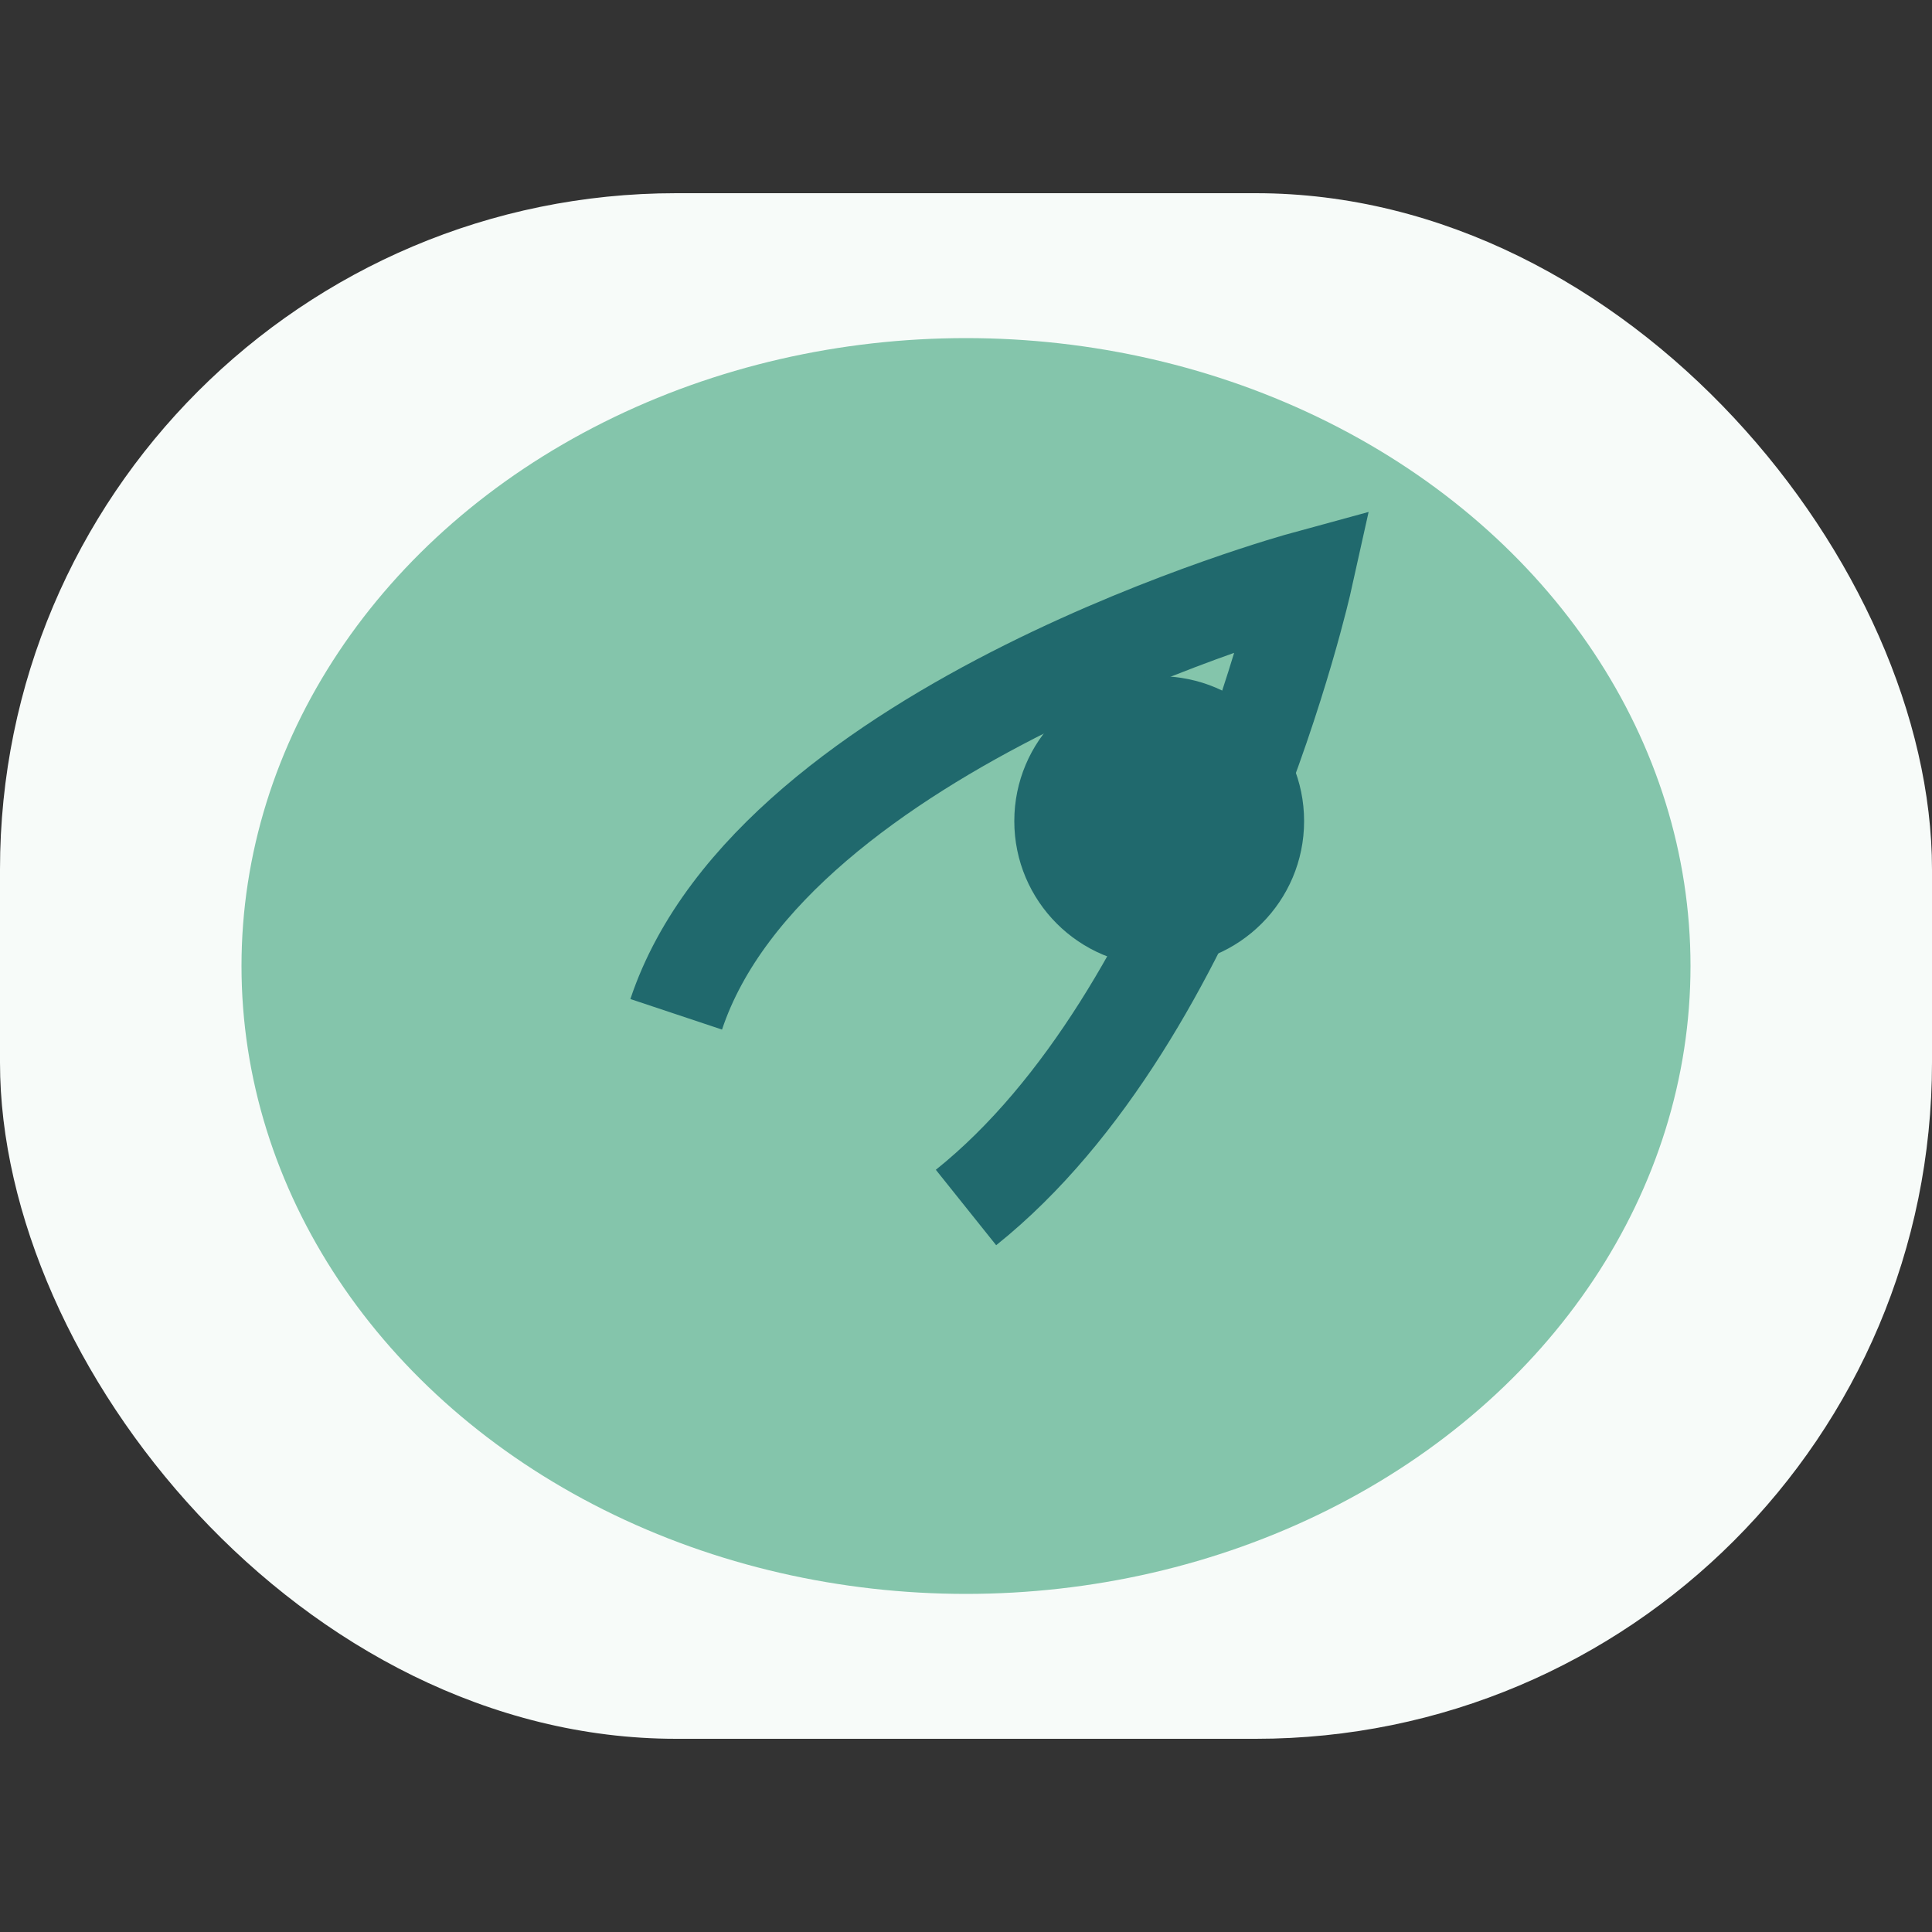
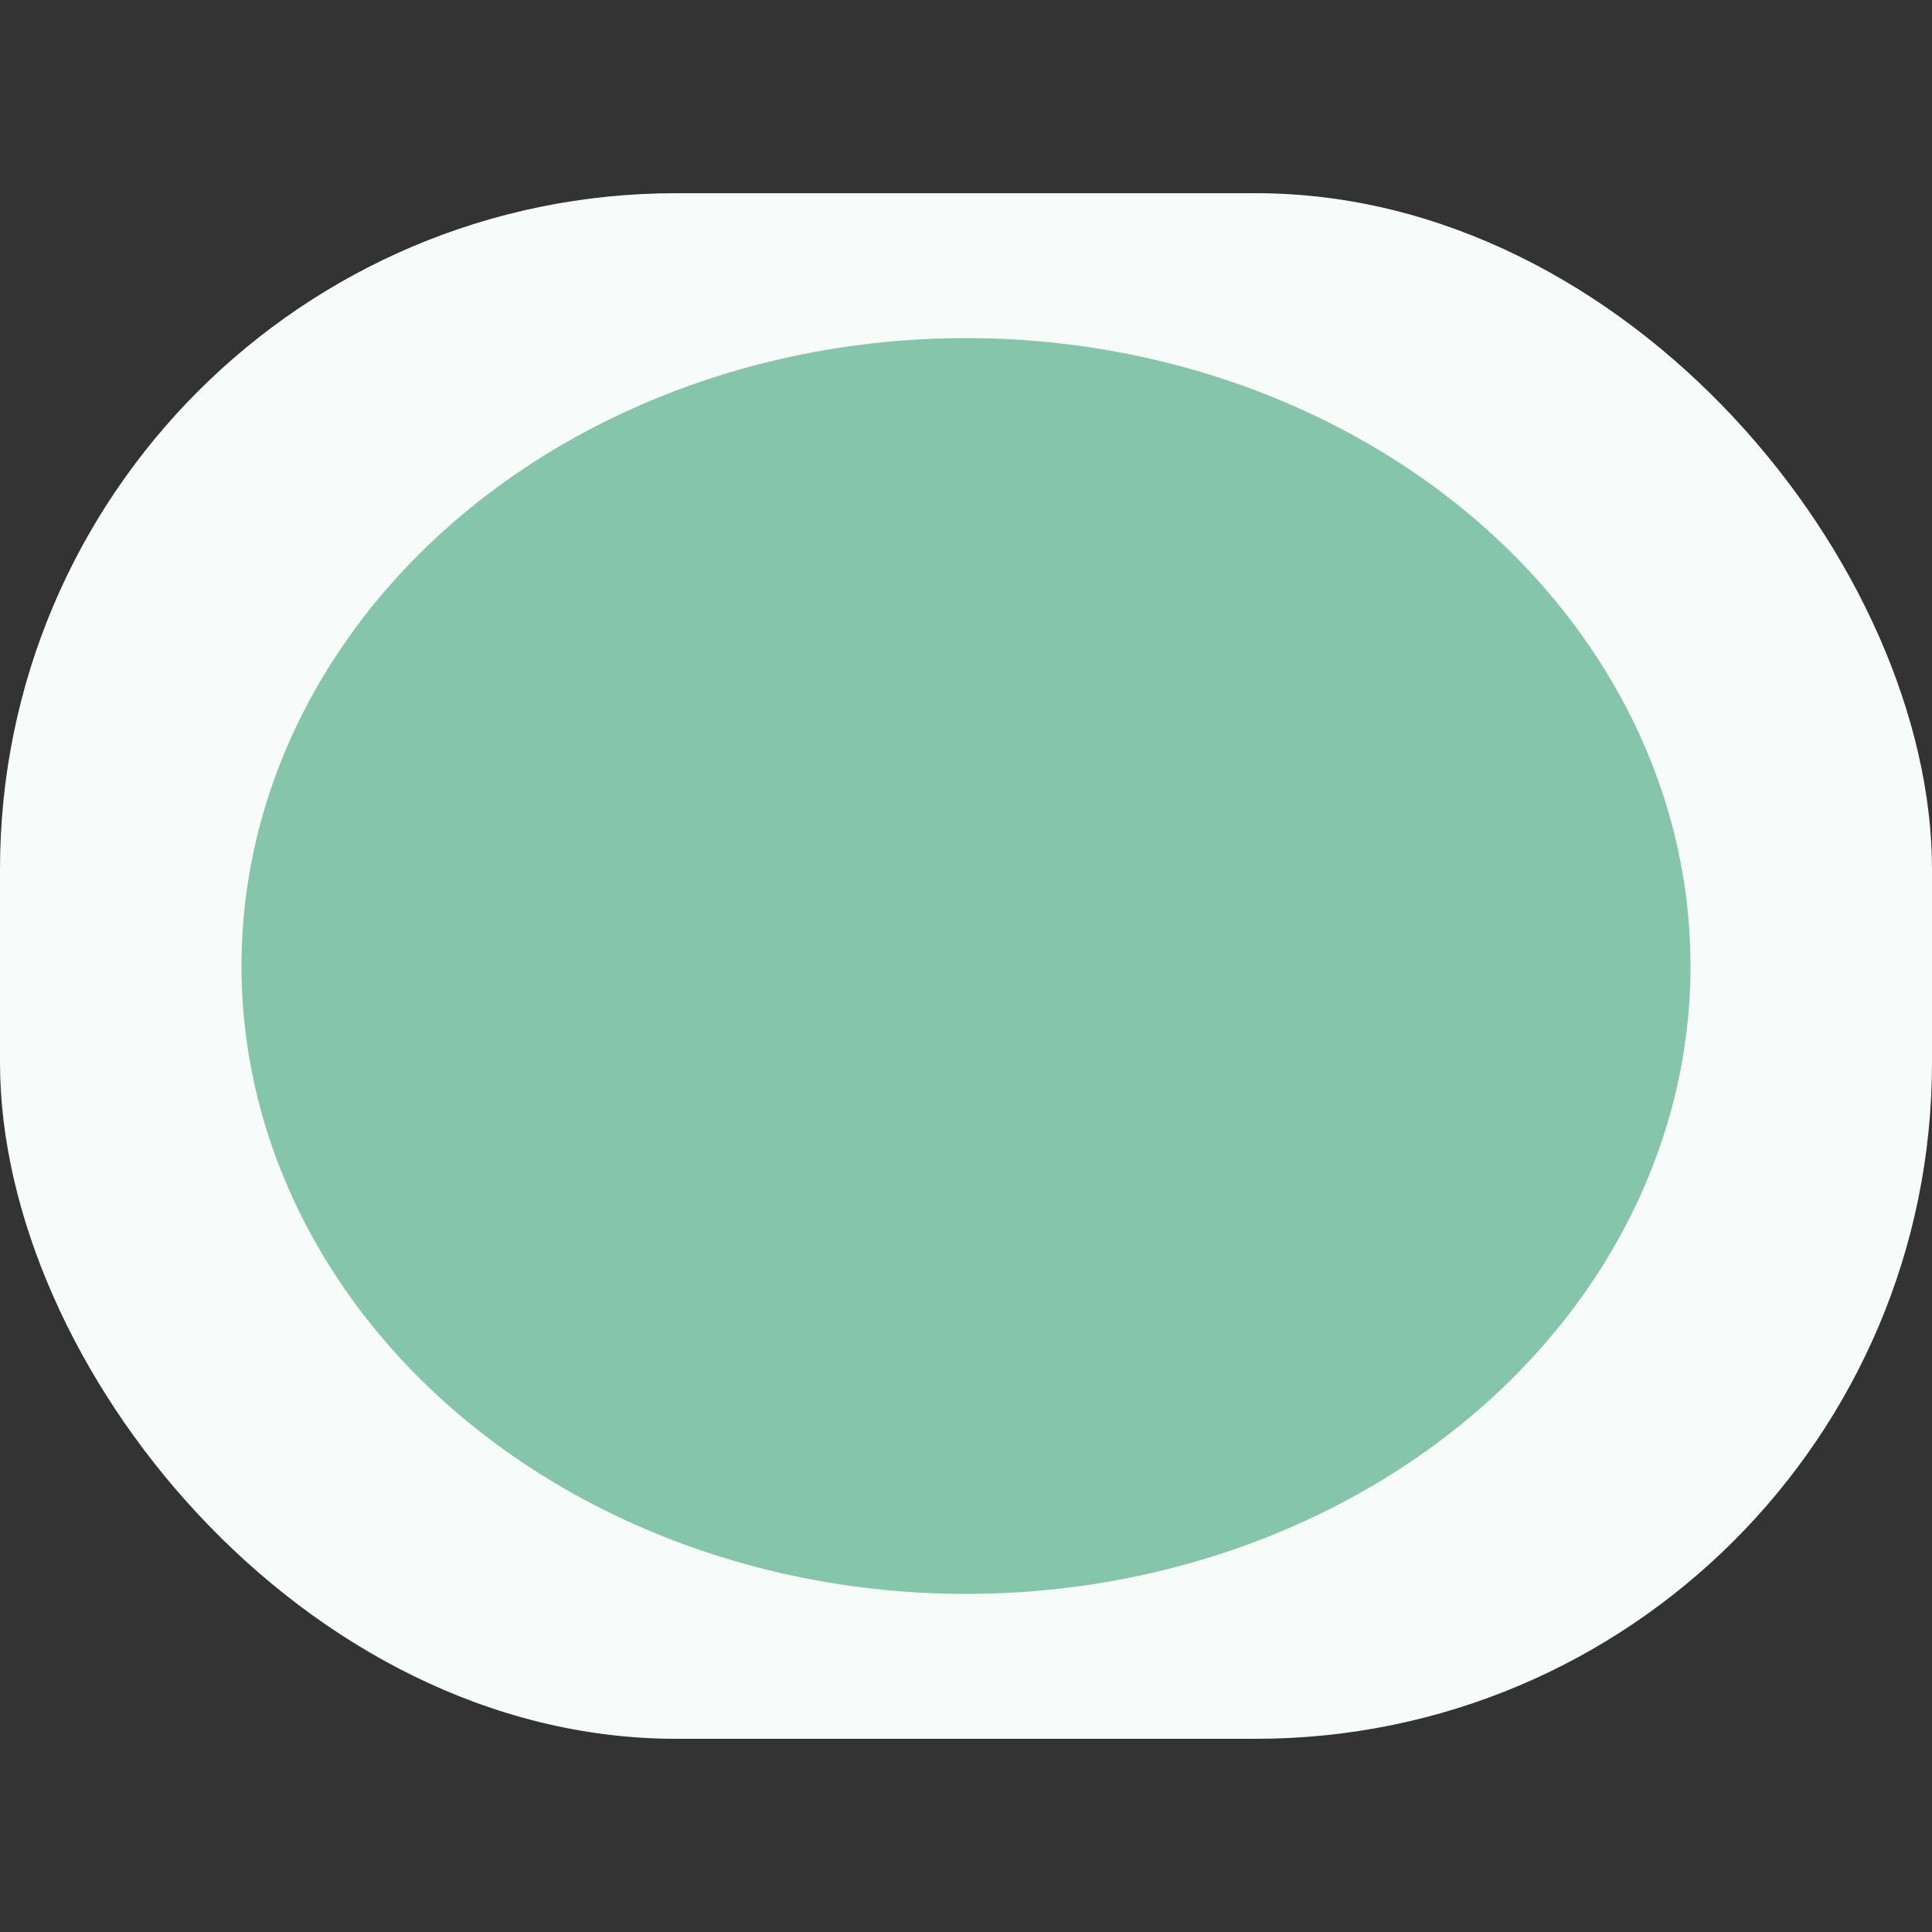
<svg xmlns="http://www.w3.org/2000/svg" width="40" height="40" viewBox="0 0 40 40">
  <rect x="0" y="0" width="40" height="40" fill="#333333" stroke="none" />
  <rect x="0" y="4" width="40" height="32" rx="14" fill="#F7FBF9" />
  <ellipse cx="20" cy="20" rx="15" ry="13" fill="#84C5AB" />
-   <path d="M14 21c2-6 13-9 13-9s-2 9-7 13" fill="none" stroke="#20696D" stroke-width="2" />
-   <circle cx="24" cy="17" r="3" fill="#20696D" />
</svg>